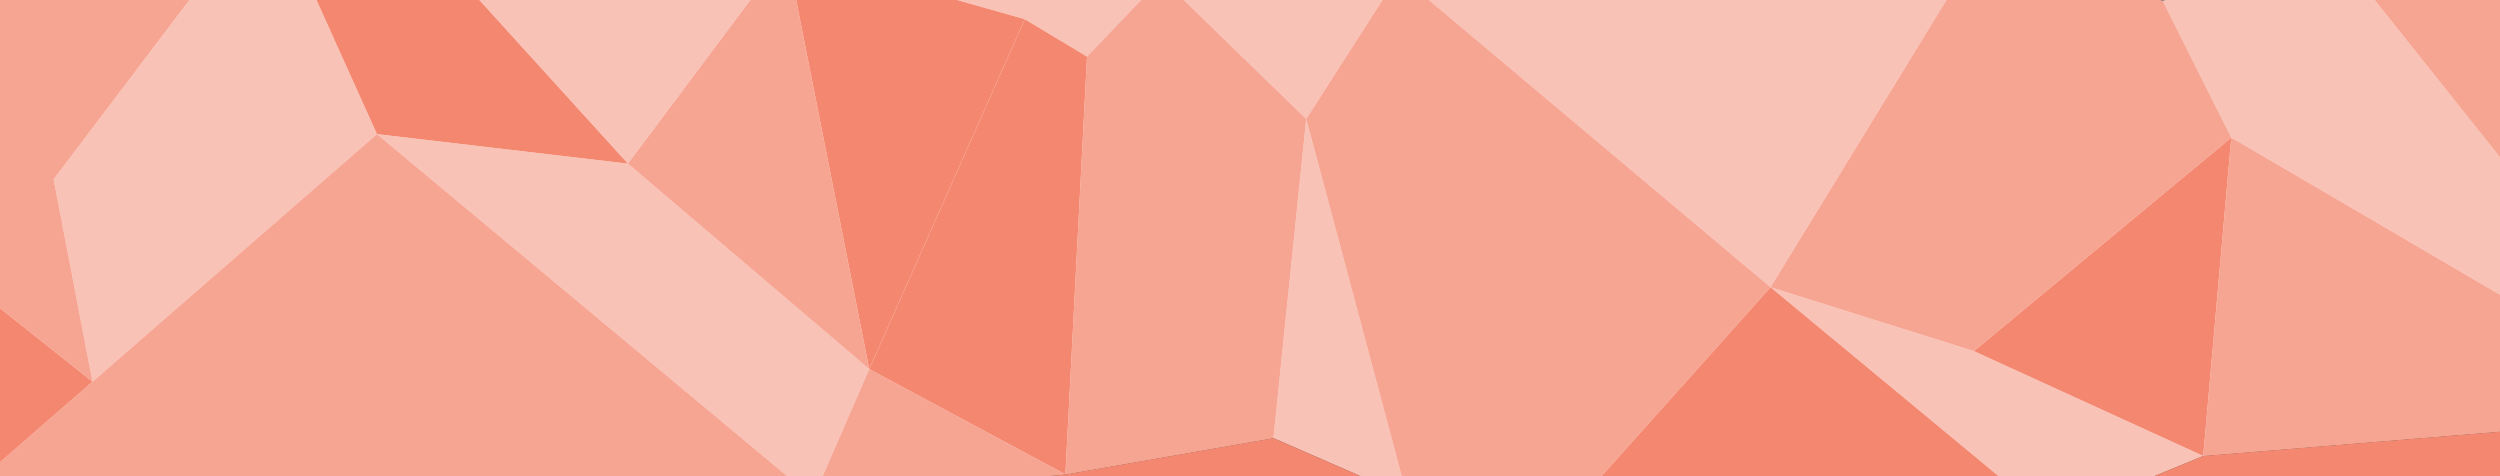
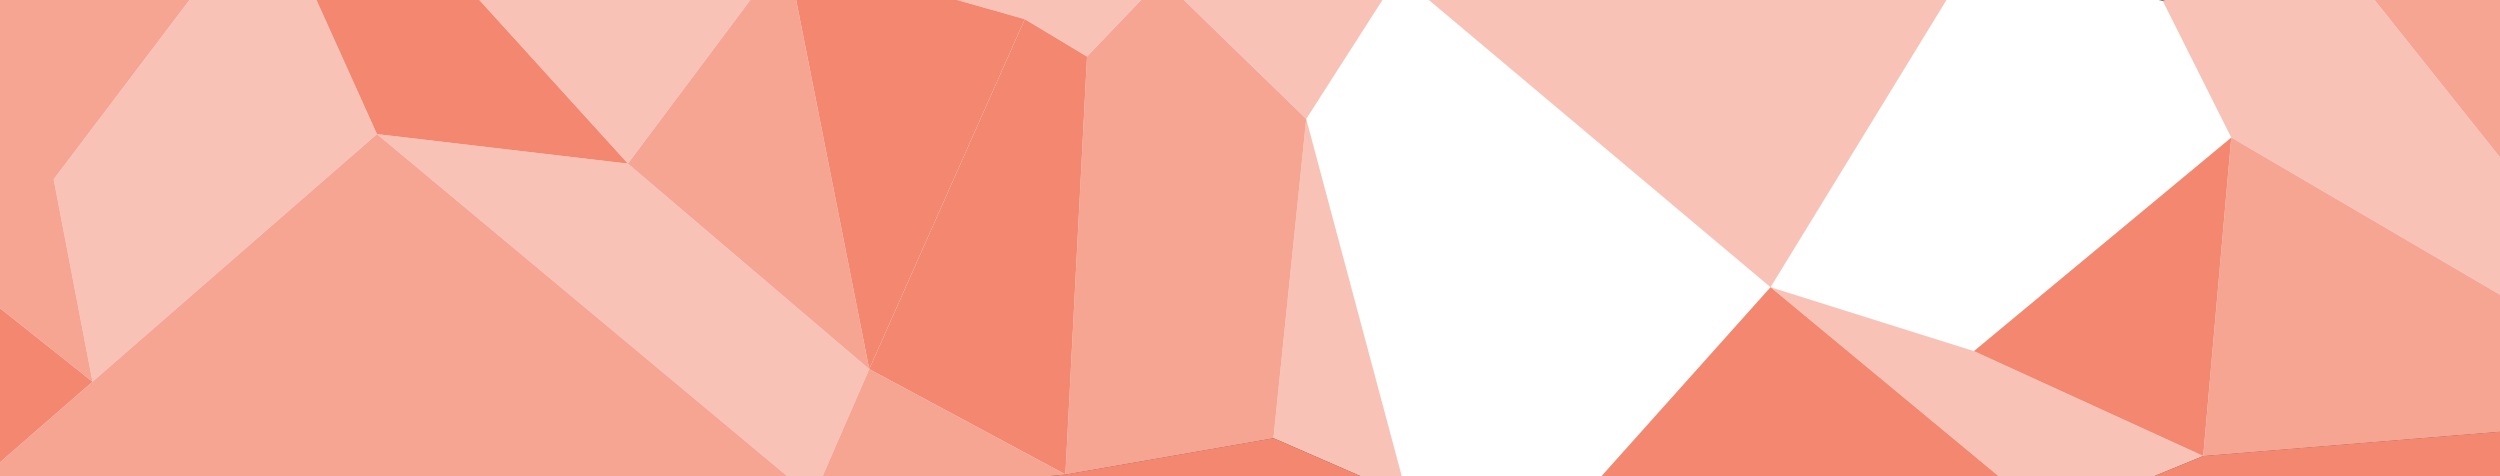
<svg xmlns="http://www.w3.org/2000/svg" id="Layer_1" data-name="Layer 1" viewBox="0 0 528.51 100.7">
  <rect x="0" y="0" width="528.51" height="100.7" fill="#333333" stroke="none" />
  <defs>
    <style>
      .cls-1 {
        fill: none;
      }

      .cls-1, .cls-2, .cls-3, .cls-4, .cls-5 {
        stroke-width: 0px;
      }

      .cls-2, .cls-3, .cls-5 {
        fill: #f4876f;
      }

      .cls-3 {
        opacity: .5;
      }

      .cls-4 {
        fill: #fff;
      }

      .cls-6 {
        clip-path: url(#clippath);
      }

      .cls-5 {
        opacity: .75;
      }
    </style>
    <clipPath id="clippath">
      <rect class="cls-1" x="0" y="0" width="528.51" height="100.7" />
    </clipPath>
  </defs>
  <g class="cls-6">
    <g>
      <g>
        <polygon class="cls-4" points="-52.04 86.23 -33.17 -6.98 48.55 -11.23 63.05 -8.54 93.12 -9.03 166.28 -10.22 295.69 -5.36 415.97 -7.31 457.19 .15 495.15 -8.6 620.56 -2.51 644.62 -2.9 675.69 -3.41 726.81 -4.24 815.07 -2.19 822.02 -5.78 938.4 -.64 957.96 92.05 908.79 89.19 827.87 107.15 794.85 110.79 713.79 120.23 687.49 105.56 638.38 106.36 571.9 87.7 465.77 96.39 433.41 109.69 333.6 106.2 297.48 104.94 269.21 92.62 225.23 100.3 171.92 105.24 -7.31 104.09 -52.04 86.23" />
        <g>
          <polygon class="cls-3" points="93.12 -9.03 132.74 34.59 166.28 -10.22 93.12 -9.03" />
          <polygon class="cls-5" points="183.76 78.03 171.92 105.24 225.23 100.3 183.76 78.03" />
          <polygon class="cls-5" points="495.15 -8.6 620.56 -2.51 550.94 61.4 495.15 -8.6" />
-           <polygon class="cls-5" points="295.69 -5.36 276.14 25.15 297.48 104.94 333.6 106.2 374.3 60.72 295.69 -5.36" />
          <polygon class="cls-5" points="-7.31 104.09 79.69 28.35 171.92 105.24 -7.31 104.09" />
          <polygon class="cls-5" points="166.28 -10.22 132.74 34.59 183.76 78.03 166.28 -10.22" />
          <polygon class="cls-5" points="245.58 -4.54 229.8 11.97 225.23 100.3 269.21 92.62 276.14 25.15 245.58 -4.54" />
          <polygon class="cls-5" points="571.9 87.7 471.7 29.08 465.77 96.39 571.9 87.7" />
          <polygon class="cls-3" points="374.3 60.72 433.41 109.69 465.77 96.39 417.29 74.23 374.3 60.72" />
          <polygon class="cls-3" points="48.55 -11.23 63.05 -8.54 79.69 28.35 19.56 80.7 11.34 37.9 48.55 -11.23" />
-           <polygon class="cls-5" points="415.97 -7.31 457.19 .15 471.7 29.08 417.29 74.23 374.3 60.72 415.97 -7.31" />
          <polygon class="cls-3" points="295.69 -5.36 276.14 25.15 245.58 -4.54 229.8 11.97 216.64 4.06 166.28 -10.22 295.69 -5.36" />
          <polygon class="cls-2" points="63.05 -8.54 79.69 28.35 132.74 34.59 93.12 -9.03 63.05 -8.54" />
          <polygon class="cls-2" points="183.76 78.03 216.64 4.06 166.28 -10.22 183.76 78.03" />
          <polygon class="cls-3" points="374.3 60.72 415.97 -7.31 295.69 -5.36 374.3 60.72" />
          <polygon class="cls-3" points="457.19 .15 471.7 29.08 571.9 87.7 495.15 -8.6 457.19 .15" />
          <polygon class="cls-2" points="465.77 96.39 471.7 29.08 417.29 74.23 465.77 96.39" />
          <polygon class="cls-2" points="229.8 11.97 225.23 100.3 183.76 78.03 216.64 4.06 229.8 11.97" />
          <polygon class="cls-3" points="269.21 92.62 297.48 104.94 276.14 25.15 269.21 92.62" />
          <polygon class="cls-3" points="132.74 34.59 183.76 78.03 171.92 105.24 79.69 28.35 132.74 34.59" />
          <polygon class="cls-2" points="374.3 60.72 333.6 106.2 433.41 109.69 374.3 60.72" />
          <polygon class="cls-2" points="-33.17 -6.98 -52.04 86.23 -7.31 104.09 19.56 80.7 -20.37 48.96 -11.66 15.44 -33.17 -6.98" />
          <polygon class="cls-5" points="-33.17 -6.98 -11.66 15.44 -20.37 48.96 19.56 80.7 11.34 37.9 48.55 -11.23 -33.17 -6.98" />
        </g>
      </g>
      <polygon class="cls-2" points="-52.04 86.23 -7.31 104.09 171.92 105.24 225.23 100.3 269.21 92.62 297.48 104.94 333.6 106.2 433.41 109.69 465.77 96.39 571.9 87.7 638.38 106.36 687.49 105.56 713.79 120.23 794.85 110.79 827.87 107.15 908.79 89.19 957.96 92.05 957.96 165.65 -52.04 165.65 -52.04 86.23" />
    </g>
  </g>
</svg>